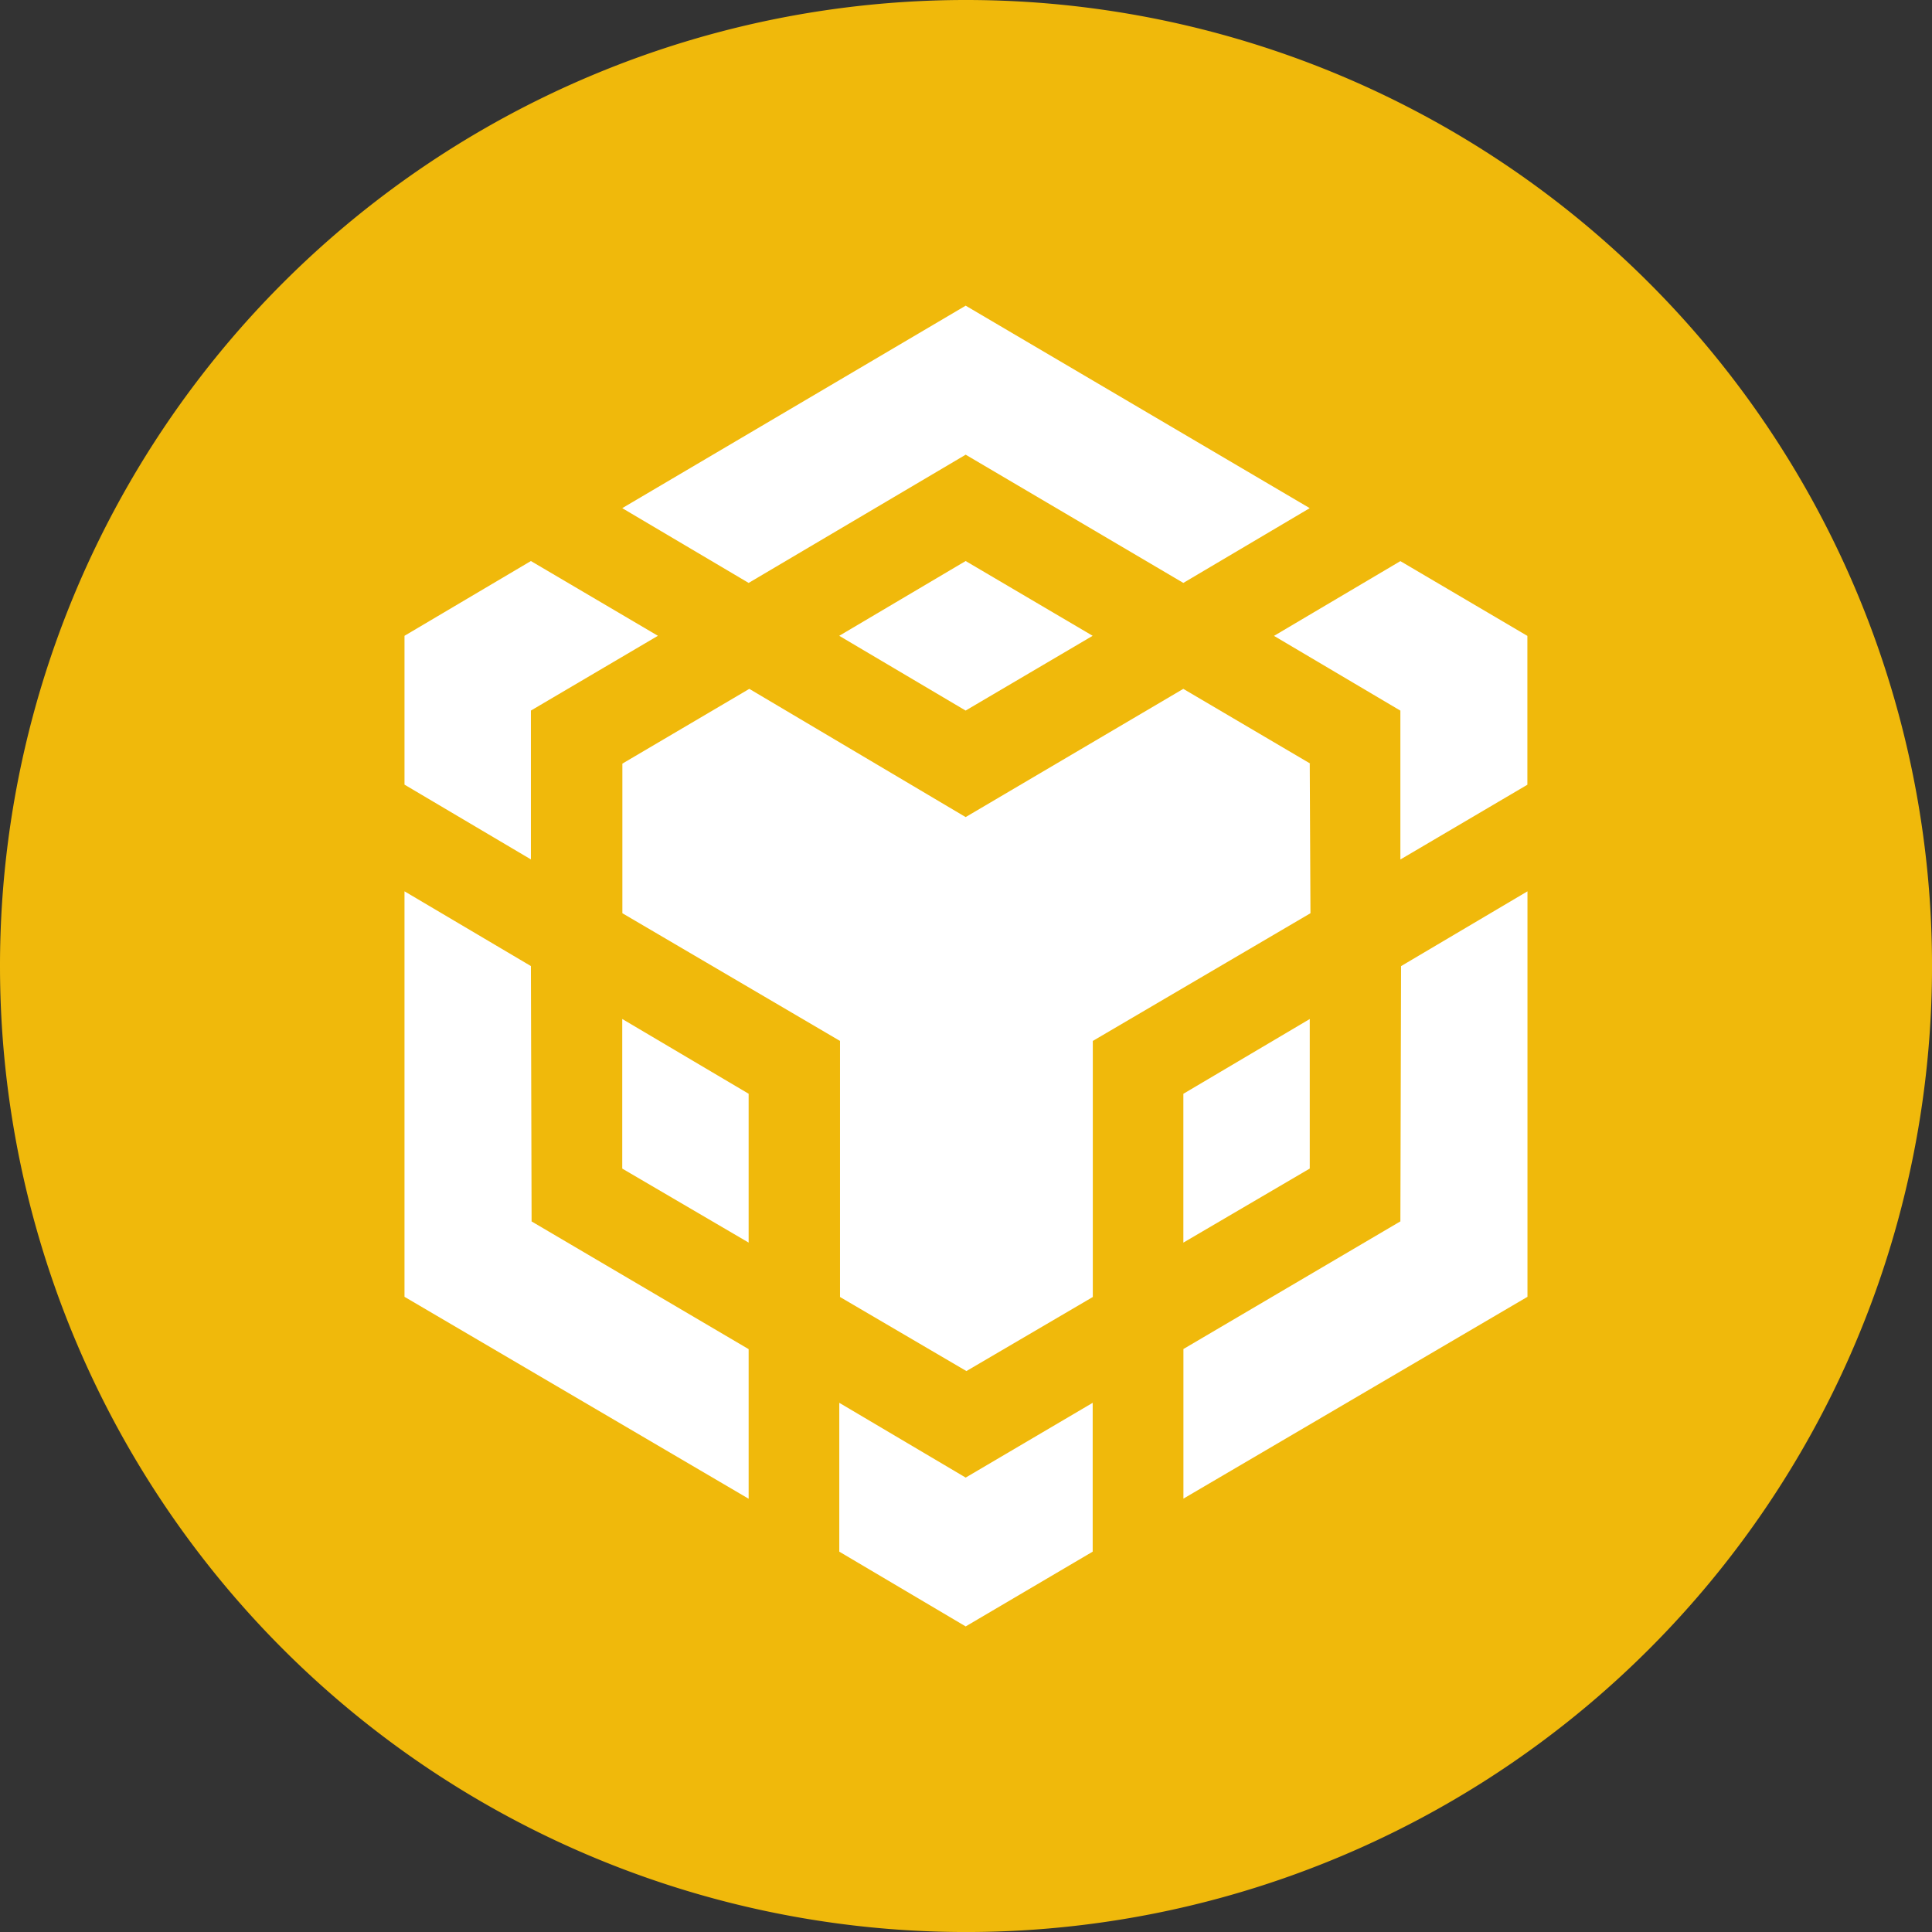
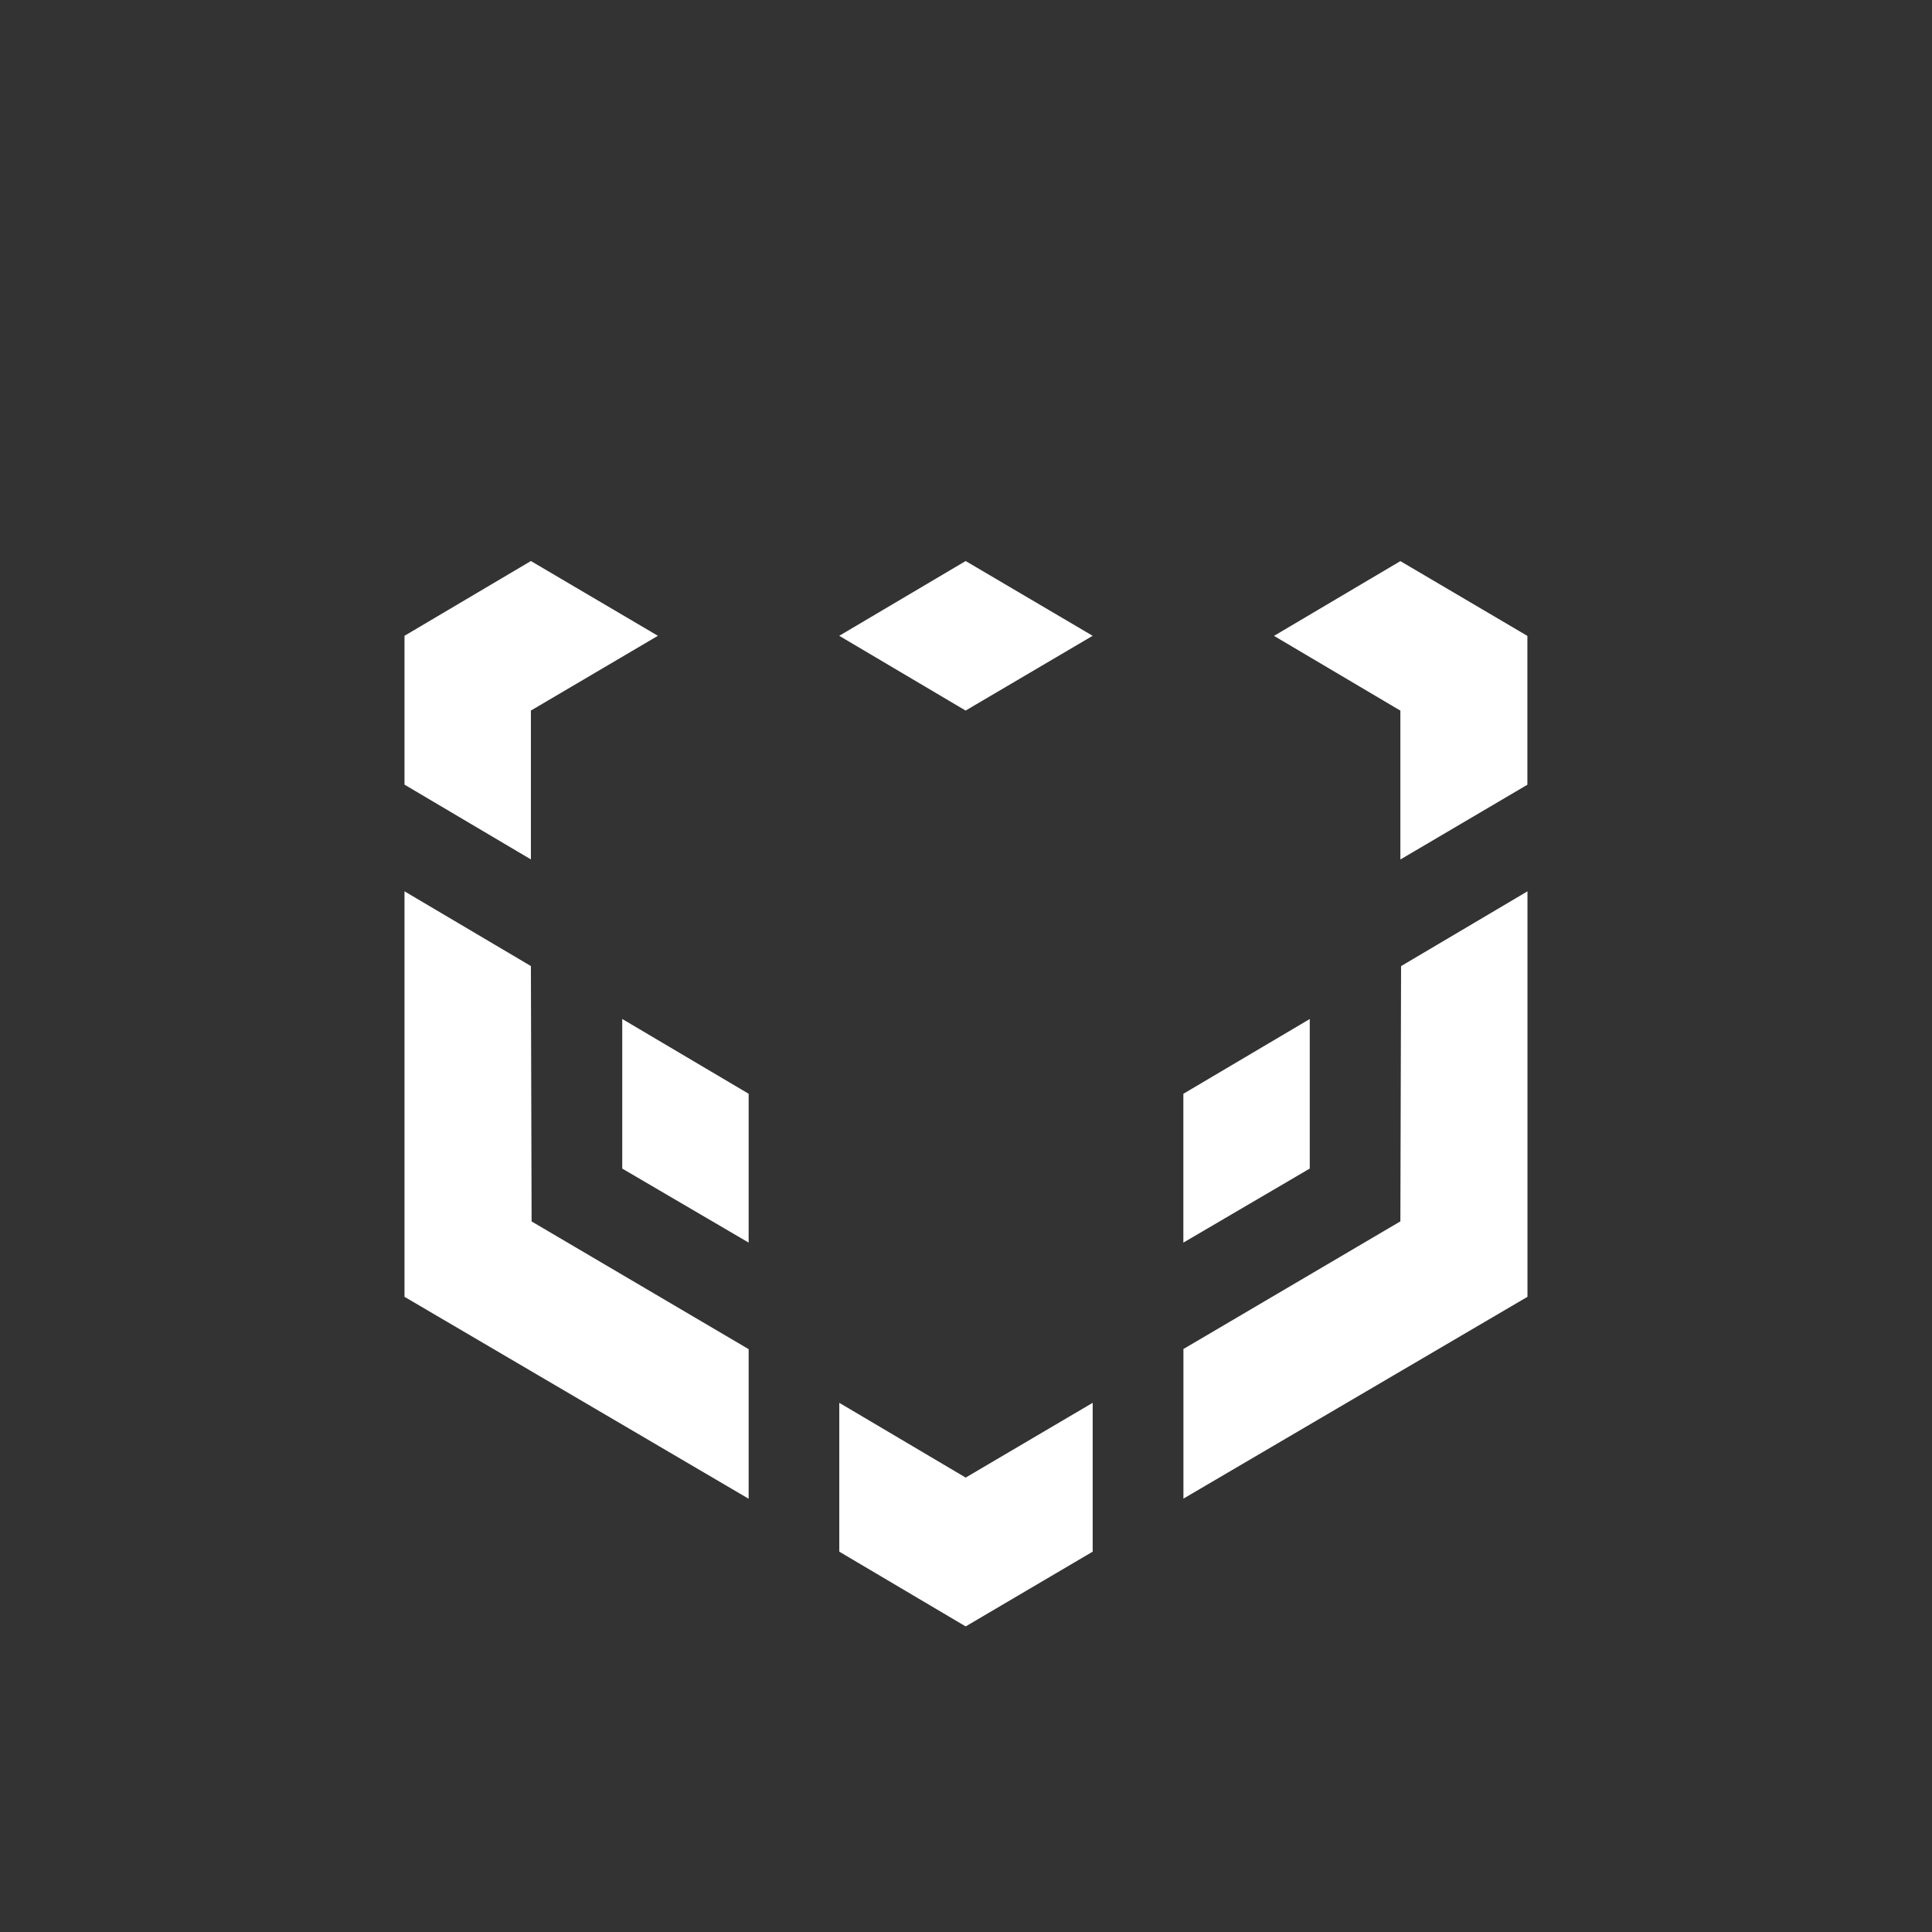
<svg xmlns="http://www.w3.org/2000/svg" id="bnb-bnb-logo" width="63.281" height="63.281" viewBox="0 0 63.281 63.281">
  <rect x="0" y="0" width="63.281" height="63.281" fill="#333333" stroke="none" />
-   <path id="Path_109831" data-name="Path 109831" d="M31.641,0A31.641,31.641,0,1,1,0,31.641,31.639,31.639,0,0,1,31.641,0Z" fill="#f0b90b" fill-rule="evenodd" />
  <path id="Path_109832" data-name="Path 109832" d="M526.74,738.065l.023,8.366,7.109,4.183v4.9L522.6,748.9V735.618l4.138,2.447Zm0-8.367v4.875l-4.14-2.449v-4.875l4.14-2.449,4.16,2.449-4.16,2.449Zm10.1-2.449,4.14-2.449,4.16,2.449-4.161,2.449-4.14-2.449Z" transform="translate(-509.351 -706.424)" fill="#fff" />
  <path id="Path_109833" data-name="Path 109833" d="M803.9,744.7v-4.9l4.14,2.449v4.875L803.9,744.7Zm7.109,7.672,4.14,2.449,4.16-2.449v4.875l-4.16,2.449-4.14-2.449v-4.875Zm14.238-25.12,4.14-2.449,4.16,2.449v4.875l-4.16,2.449V729.7l-4.14-2.449Zm4.14,19.182.023-8.366,4.14-2.449V748.9l-11.269,6.61v-4.9l7.106-4.181Z" transform="translate(-783.519 -706.424)" fill="#fff" />
  <path id="Path_109834" data-name="Path 109834" d="M1532.94,1321.3l-4.14,2.426v-4.875l4.14-2.449Z" transform="translate(-1490.04 -1283.025)" fill="#fff" />
-   <path id="Path_109835" data-name="Path 109835" d="M826.419,409.9l.023,4.9-7.129,4.183v8.387l-4.14,2.426-4.14-2.426v-8.387l-7.129-4.183v-4.9l4.158-2.449,7.086,4.2,7.129-4.2,4.16,2.449ZM803.9,401.532l11.249-6.632,11.269,6.632-4.14,2.449-7.129-4.2-7.109,4.2-4.14-2.449Z" transform="translate(-783.519 -384.888)" fill="#fff" />
</svg>